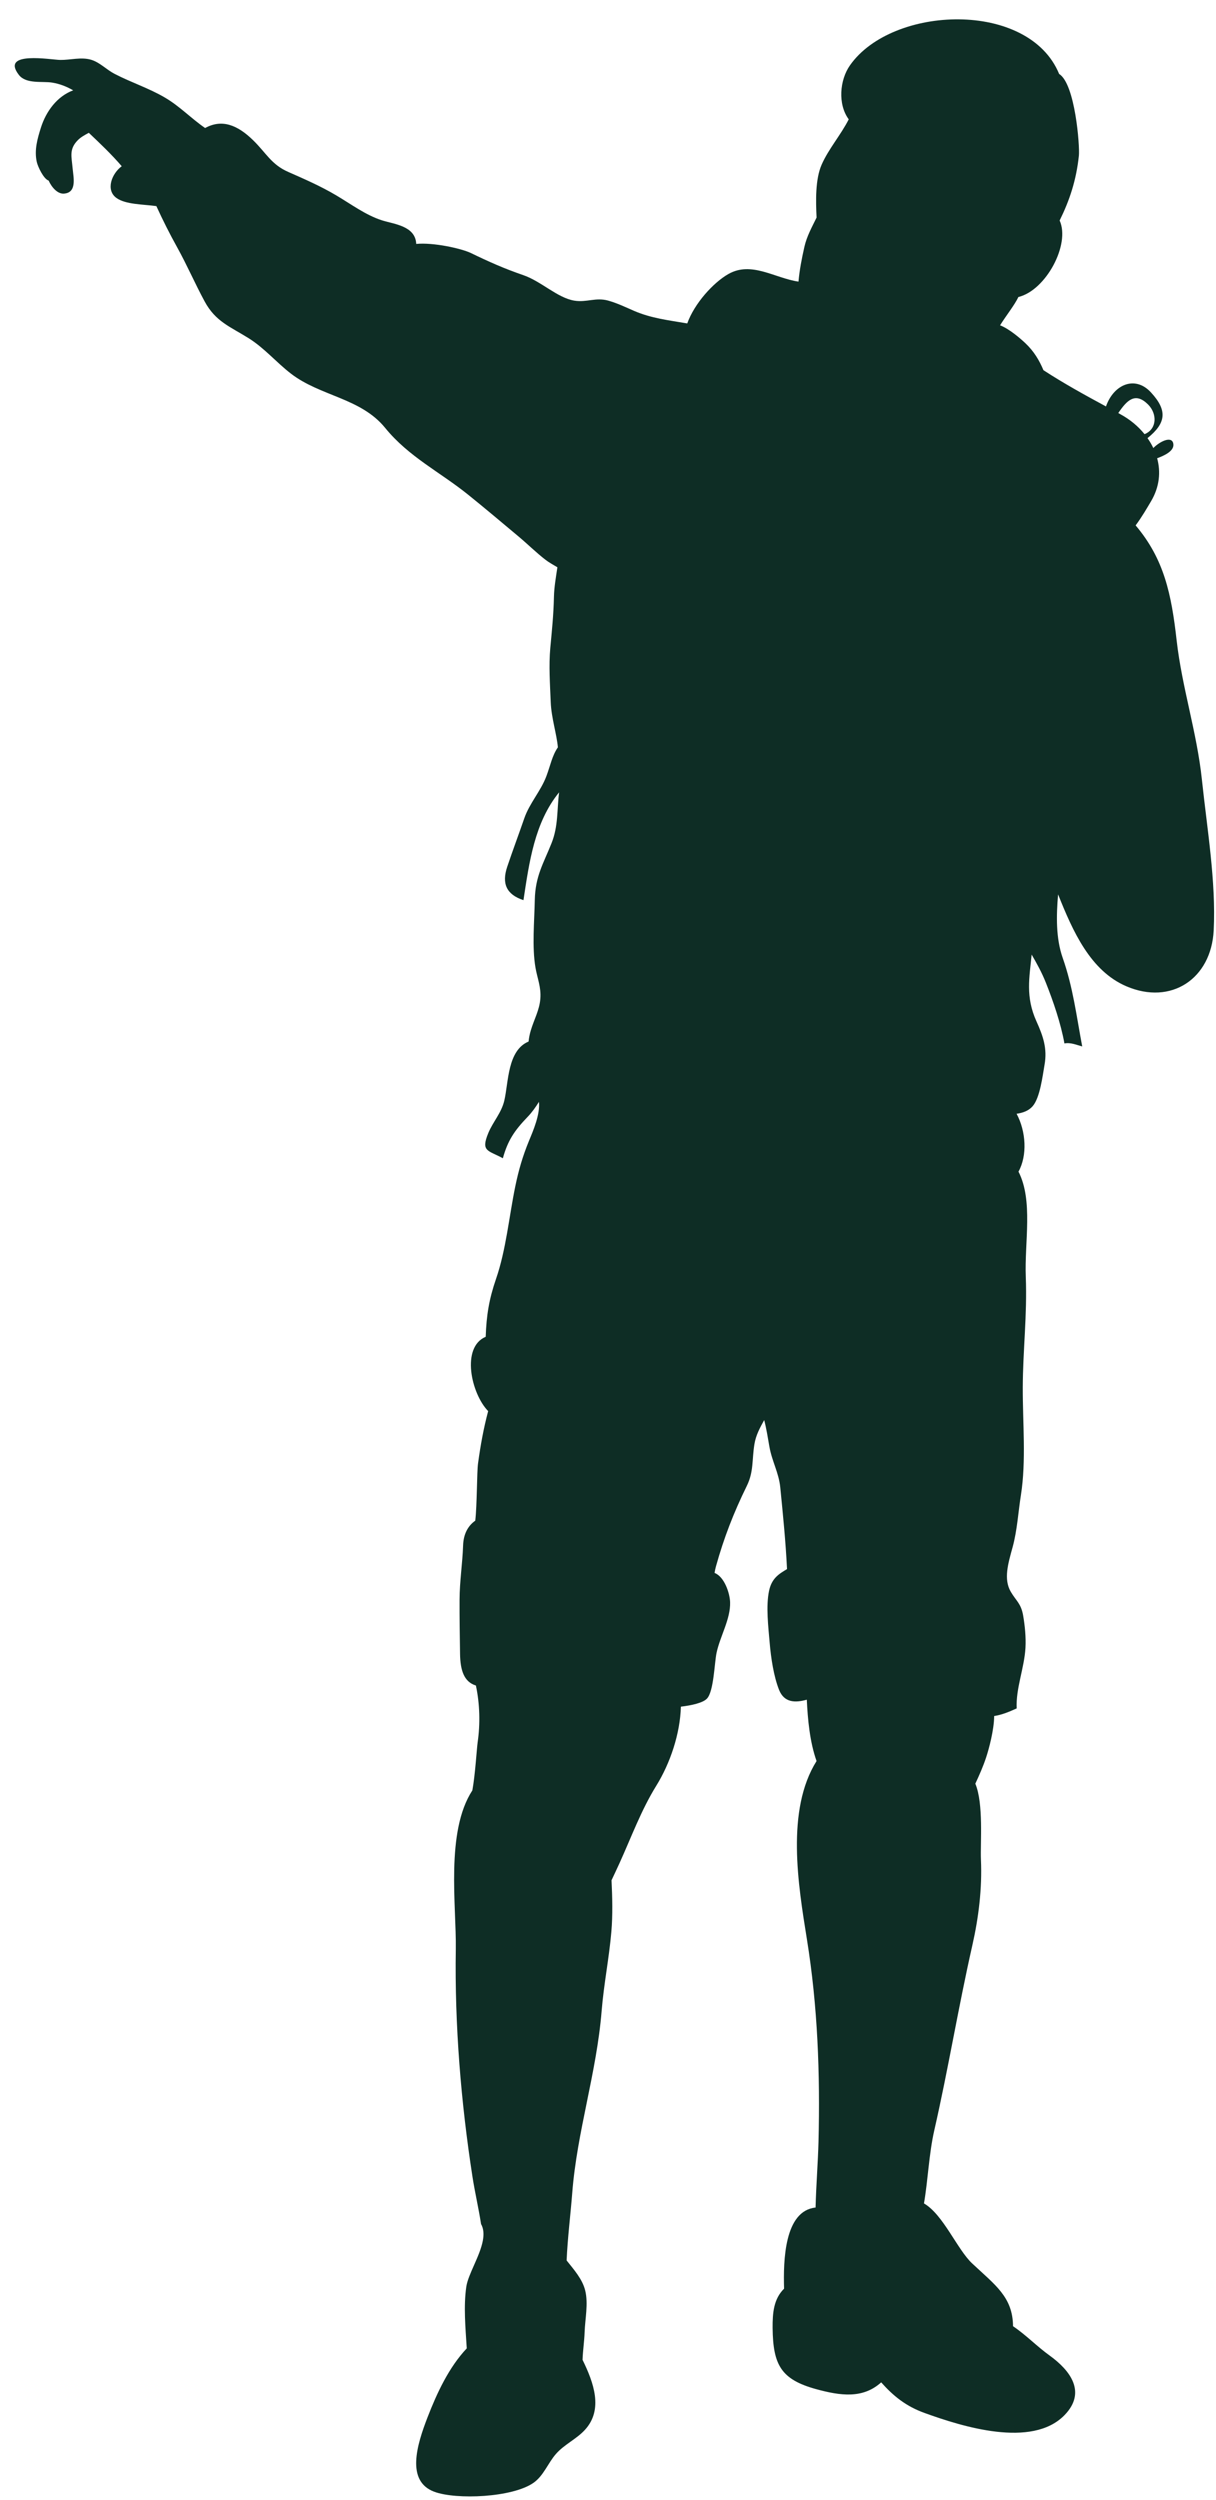
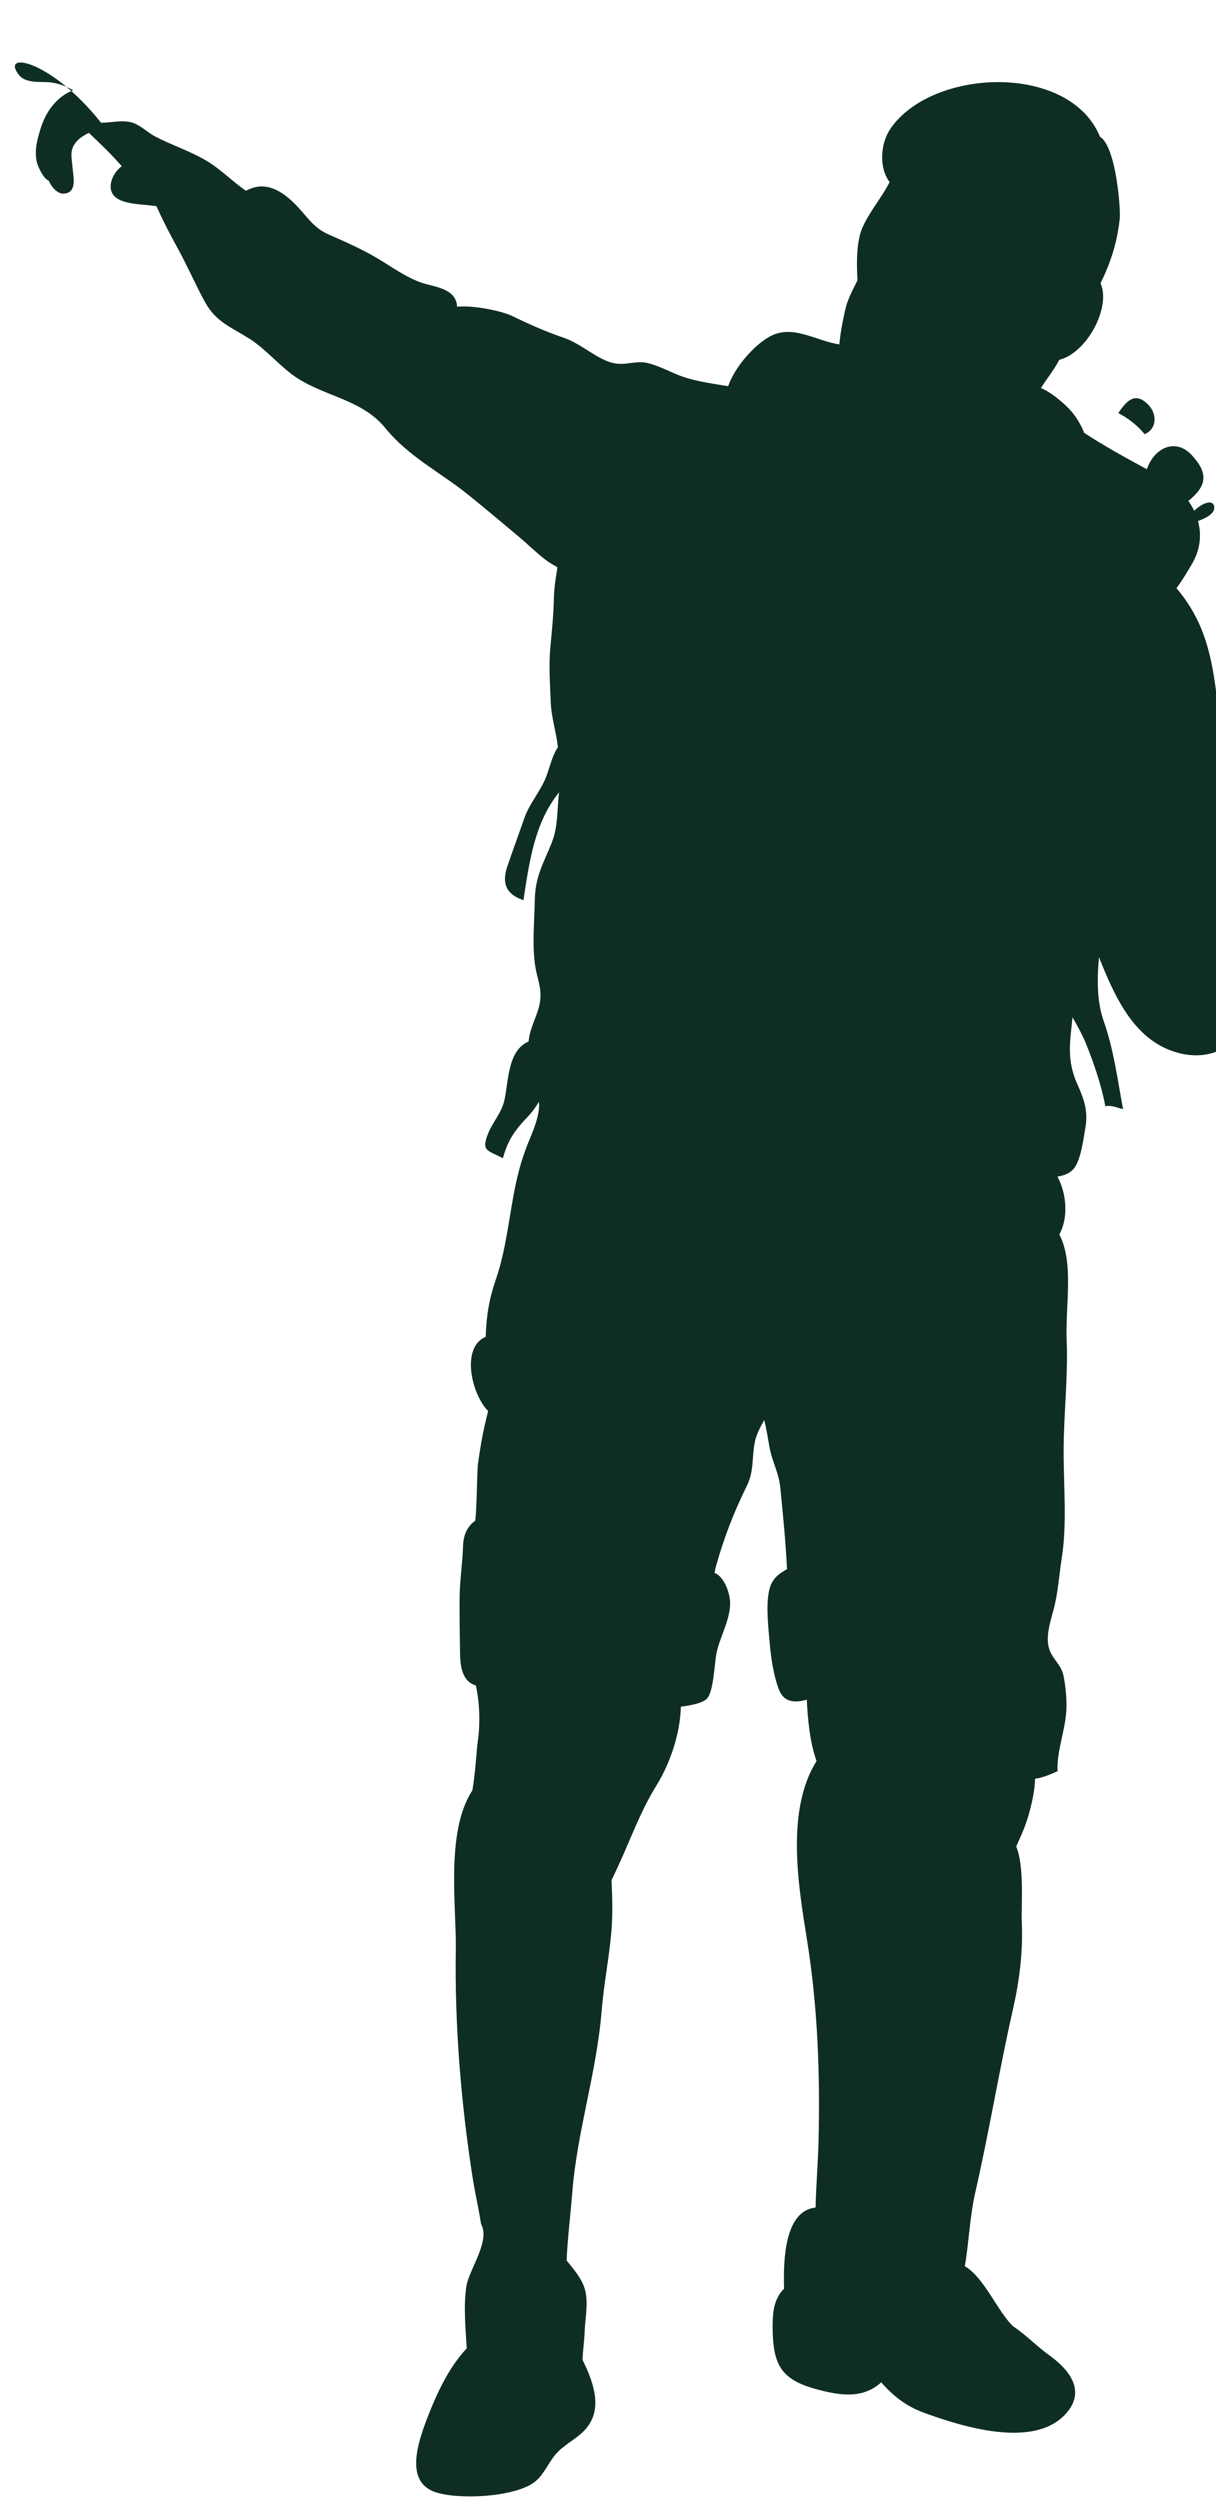
<svg xmlns="http://www.w3.org/2000/svg" fill="#0e2d25" height="705.4" preserveAspectRatio="xMidYMid meet" version="1" viewBox="107.2 126.4 343.3 705.4" width="343.3" zoomAndPan="magnify">
  <g id="change1_1">
-     <path d="M112.518,147.523c2.041,2.657,6.596,1.737,9.403,2.185c2.21,0.354,4.098,1.127,5.941,2.178 c-4.523,1.687-7.646,5.88-9.125,10.566c-0.971,3.085-1.897,6.289-1.156,9.64c0.288,1.306,1.907,4.797,3.348,5.264 c0.881,1.955,2.555,3.817,4.328,3.676c3.715-0.265,2.686-4.558,2.459-7.014c-0.31-3.498-1.063-5.522,1.473-8.087 c0.824-0.836,1.977-1.453,3.082-2.06c3.095,2.932,6.474,6.136,9.294,9.432c-2.842,2.095-4.58,6.704-1.514,8.94 c2.587,1.875,7.407,1.789,11.291,2.313c1.843,4.009,3.728,7.774,5.896,11.674c2.811,5.069,4.973,10.125,7.736,15.226 c3.079,5.714,7.244,7.129,12.473,10.409c4.446,2.801,7.726,6.746,11.837,9.924c8.314,6.436,19.729,6.864,26.632,15.325 c6.672,8.206,15.479,12.447,23.511,18.925c4.785,3.852,9.483,7.825,14.236,11.799c2.523,2.114,4.932,4.51,7.535,6.512 c0.99,0.77,2.21,1.428,3.363,2.121c-0.409,2.766-0.91,5.567-0.974,8.301c-0.118,5.238-0.568,9.483-1.032,14.488 c-0.45,4.977-0.077,10.177,0.125,15.287c0.173,4.404,1.712,9.106,2.019,12.725c-1.636,2.373-2.083,5.031-3.252,8.151 c-1.59,4.226-4.746,7.586-6.228,11.869c-1.568,4.539-3.28,9.087-4.813,13.654c-1.6,4.753-0.265,7.854,4.577,9.451 c1.625-10.713,3.124-21.908,10.064-30.43c-0.629,4.877-0.201,9.512-2.14,14.354c-2.303,5.769-4.587,9.301-4.727,16.024 c-0.112,6.059-0.818,13.22,0.198,19.104c0.505,2.967,1.632,5.471,1.37,8.751c-0.246,3.232-1.776,5.845-2.702,8.972 c-0.307,1.022-0.514,2.08-0.62,3.114c-5.979,2.501-5.634,11.409-6.848,16.654c-0.814,3.488-3.21,5.982-4.529,9.183 c-2.163,5.254-0.074,4.811,4.12,7.097c1.383-4.999,3.236-7.774,6.979-11.665c1.268-1.319,2.284-2.766,3.207-4.251 c0.364,3.526-1.626,8.141-2.801,10.968c-1.792,4.37-2.932,8.267-3.894,12.936c-1.737,8.455-2.603,17.893-5.417,26.032 c-1.971,5.724-2.718,10.307-2.922,16.356c-6.989,2.932-4.133,16.012,0.693,20.975c-1.31,4.948-2.146,9.557-2.862,14.789 c-0.329,2.369-0.271,11.833-0.779,16.123c-2.149,1.514-3.328,3.878-3.434,6.991c-0.176,5.124-0.98,10.151-0.997,15.265 c-0.022,5.11,0.058,10.25,0.137,15.356c0.074,4.632,1.118,7.877,4.475,8.902c1.115,5.206,1.242,10.841,0.495,16.009 c-0.269,1.926-0.687,9.163-1.495,13.581c-7.611,11.661-4.481,32.652-4.676,44.786c-0.335,21.489,1.45,43.228,4.737,64.417 c0.684,4.369,1.715,8.739,2.389,13.131c0,0,0,0,0,0.016c0.767,1.357,0.824,2.958,0.511,4.68c-0.821,4.407-4.162,9.524-4.673,13.031 c-0.795,5.456-0.236,11.55,0.131,17.379c-5.056,5.366-8.41,12.581-11.074,19.455c-3.031,7.828-6.12,18.008,1.881,20.997 c6.225,2.329,22.179,1.651,28.088-2.552c2.811-1.996,4.041-5.542,6.276-8.097c2.376-2.718,5.762-4.165,8.173-6.791 c5.309-5.752,2.447-13.446-0.655-19.777c0.096-2.677,0.501-5.234,0.584-7.813c0.128-3.663,1.083-8.071,0.166-11.747 c-0.789-3.201-3.13-5.826-5.245-8.478c0.256-6.132,1.115-13.009,1.584-19.026c1.341-17.359,6.89-33.844,8.308-51.449 c0.613-7.51,2.095-14.827,2.737-22.25c0.409-4.753,0.284-9.652,0.051-14.552c0.75-1.613,1.533-3.232,2.242-4.808 c3.351-7.358,6.101-14.938,10.399-21.882c3.916-6.314,6.724-14.626,6.94-22.298c3.041-0.357,6.229-1.069,7.356-2.268 c1.941-2.034,2.107-10.067,2.712-12.913c0.99-4.677,3.973-9.538,3.826-14.284c-0.083-2.571-1.626-7.222-4.386-8.266 c0.096-0.62,0.221-1.252,0.396-1.865c2.235-8.021,4.95-15.038,8.723-22.729c1.958-4.016,1.412-7.273,2.124-11.69 c0.412-2.613,1.597-4.718,2.766-6.854c0.63,2.421,1.035,5.015,1.463,7.468c0.726,4.181,2.648,7.337,3.076,11.527 c0.773,7.831,1.527,15.296,1.907,23.058c-2.284,1.363-4.321,2.587-5.069,6.119c-0.93,4.393-0.201,10.218,0.173,14.705 c0.348,4.131,1.124,9.413,2.647,13.256c1.438,3.605,4.507,3.702,7.832,2.77c0.259,5.535,0.85,11.971,2.753,17.312 c-8.681,13.855-5.193,34.927-2.721,50.296c3.047,18.883,3.746,37.888,3.271,57.173c-0.153,5.804-0.668,12.228-0.827,18.517 c-8.797,0.923-9.136,14.957-8.89,22.888c-2.964,2.933-3.268,6.887-3.238,11.128c0.118,10.419,2.398,14.495,12.249,17.216 c6.925,1.897,13.22,2.767,18.404-1.903c3.354,3.775,6.934,6.742,12.335,8.672c10.406,3.753,30.219,10.048,39.439,0.559 c6.309-6.506,1.53-12.648-4.213-16.794c-3.638-2.619-6.691-5.832-10.339-8.279c-0.073-8.278-5.078-11.642-11.537-17.714 c-4.226-3.961-8.177-13.798-13.606-16.935c1.128-6.487,1.396-13.971,2.907-20.599c3.957-17.344,6.806-34.83,10.722-52.104 c1.809-7.97,2.814-16.146,2.453-24.323c-0.198-4.608,0.786-15.749-1.584-21.412c1.127-2.421,2.207-4.849,3.044-7.388 c0.799-2.422,2.248-7.774,2.277-11.7c2.086-0.322,4.012-1.083,6.359-2.152c-0.284-5.609,2.149-11.339,2.476-17.092 c0.169-3.037-0.17-6.292-0.668-9.198c-0.594-3.322-1.993-4.086-3.466-6.6c-2.117-3.577-0.744-8.055,0.499-12.584 c1.306-4.746,1.603-10.017,2.348-14.689c1.523-9.649,0.491-20.483,0.526-30.423c0.035-10.406,1.265-20.397,0.853-31.126 c-0.39-9.882,2.124-21.576-2.063-29.743c2.532-4.545,2.137-11.371-0.534-16.328c1.757-0.256,3.348-0.812,4.494-2.089 c2.124-2.374,2.855-8.649,3.398-11.748c0.814-4.58-0.405-8.084-2.277-12.227c-3.175-6.992-1.971-12.441-1.367-18.857 c1.473,2.536,2.888,5.088,4.031,7.976c2.089,5.273,4.197,11.415,5.226,17.101c1.792-0.348,3.535,0.466,5.021,0.847 c-1.638-8.714-2.606-16.718-5.51-24.99c-1.936-5.535-1.823-11.847-1.3-17.916c4.152,10.41,9.1,21.566,19.276,25.932 c12.632,5.411,23.971-2.102,24.651-15.785c0.689-13.741-1.897-28.893-3.335-42.599c-1.401-13.239-5.614-25.948-7.122-39.2 c-1.473-13.067-3.526-22.946-11.582-32.467c1.751-2.338,3.293-5.018,4.386-6.861c2.38-4.053,2.734-8.247,1.689-12.08 c1.983-0.738,5.009-2.07,4.549-4.191c-0.495-2.239-3.923-0.454-5.628,1.307c-0.46-0.971-1.013-1.91-1.643-2.795 c5.313-4.287,5.647-7.829,1-12.878c-4.52-4.932-10.563-2.261-12.725,3.935c-6.021-3.254-11.904-6.49-17.65-10.227 c-1.156-2.744-2.639-5.286-5.104-7.621c-1.351-1.281-4.576-4.079-7.145-5.04c1.639-2.648,4.092-5.702,5.174-7.988 c7.791-1.891,14.709-14.853,11.646-21.588c2.814-5.698,4.702-11.374,5.434-18.312c0.277-2.706-1.035-20.218-5.577-23.042 c-8.602-20.867-47.131-19.401-59.041-2.447c-2.93,4.155-3.491,11.013-0.361,15.254c-2.188,4.334-5.724,8.388-7.656,12.808 c-1.802,4.098-1.647,10.266-1.421,14.907c-1.278,2.638-2.767,5.267-3.438,8.256c-0.757,3.354-1.376,6.522-1.67,9.822 c-6.686-0.974-13.277-5.852-19.787-2.146c-4.321,2.459-9.617,8.346-11.616,13.942c-5.248-0.894-10.244-1.469-15.003-3.539 c-2.472-1.07-4.708-2.163-7.308-2.897c-3.533-0.98-6.065,0.569-9.554,0.01c-4.765-0.763-9.342-5.458-14.469-7.215 c-5.264-1.805-9.649-3.75-14.686-6.193c-2.741-1.332-10.726-3.073-15.494-2.597c-0.224-5.098-6.251-5.57-9.678-6.66 c-4.609-1.476-8.742-4.586-12.977-7.084c-4.29-2.539-8.943-4.58-13.533-6.596c-4.695-2.066-6.177-5.318-9.837-8.896 c-4.472-4.373-8.86-6.068-13.575-3.469c-3.929-2.696-7.19-6.164-11.342-8.585c-4.634-2.721-9.579-4.273-14.264-6.723 c-2.265-1.176-4.124-3.223-6.583-3.955c-2.824-0.836-5.868,0.096-8.739,0.051C121.666,143.281,107.238,140.666,112.518,147.523z M422.913,242.948c2.453-3.616,4.771-6.001,8.385-2.44c2.66,2.642,2.57,6.982-0.972,8.394c-1.836-2.274-4.184-4.193-6.797-5.608 C423.325,243.175,423.127,243.066,422.913,242.948z" fill="inherit" />
+     <path d="M112.518,147.523c2.041,2.657,6.596,1.737,9.403,2.185c2.21,0.354,4.098,1.127,5.941,2.178 c-4.523,1.687-7.646,5.88-9.125,10.566c-0.971,3.085-1.897,6.289-1.156,9.64c0.288,1.306,1.907,4.797,3.348,5.264 c0.881,1.955,2.555,3.817,4.328,3.676c3.715-0.265,2.686-4.558,2.459-7.014c-0.31-3.498-1.063-5.522,1.473-8.087 c0.824-0.836,1.977-1.453,3.082-2.06c3.095,2.932,6.474,6.136,9.294,9.432c-2.842,2.095-4.58,6.704-1.514,8.94 c2.587,1.875,7.407,1.789,11.291,2.313c1.843,4.009,3.728,7.774,5.896,11.674c2.811,5.069,4.973,10.125,7.736,15.226 c3.079,5.714,7.244,7.129,12.473,10.409c4.446,2.801,7.726,6.746,11.837,9.924c8.314,6.436,19.729,6.864,26.632,15.325 c6.672,8.206,15.479,12.447,23.511,18.925c4.785,3.852,9.483,7.825,14.236,11.799c2.523,2.114,4.932,4.51,7.535,6.512 c0.99,0.77,2.21,1.428,3.363,2.121c-0.409,2.766-0.91,5.567-0.974,8.301c-0.118,5.238-0.568,9.483-1.032,14.488 c-0.45,4.977-0.077,10.177,0.125,15.287c0.173,4.404,1.712,9.106,2.019,12.725c-1.636,2.373-2.083,5.031-3.252,8.151 c-1.59,4.226-4.746,7.586-6.228,11.869c-1.568,4.539-3.28,9.087-4.813,13.654c-1.6,4.753-0.265,7.854,4.577,9.451 c1.625-10.713,3.124-21.908,10.064-30.43c-0.629,4.877-0.201,9.512-2.14,14.354c-2.303,5.769-4.587,9.301-4.727,16.024 c-0.112,6.059-0.818,13.22,0.198,19.104c0.505,2.967,1.632,5.471,1.37,8.751c-0.246,3.232-1.776,5.845-2.702,8.972 c-0.307,1.022-0.514,2.08-0.62,3.114c-5.979,2.501-5.634,11.409-6.848,16.654c-0.814,3.488-3.21,5.982-4.529,9.183 c-2.163,5.254-0.074,4.811,4.12,7.097c1.383-4.999,3.236-7.774,6.979-11.665c1.268-1.319,2.284-2.766,3.207-4.251 c0.364,3.526-1.626,8.141-2.801,10.968c-1.792,4.37-2.932,8.267-3.894,12.936c-1.737,8.455-2.603,17.893-5.417,26.032 c-1.971,5.724-2.718,10.307-2.922,16.356c-6.989,2.932-4.133,16.012,0.693,20.975c-1.31,4.948-2.146,9.557-2.862,14.789 c-0.329,2.369-0.271,11.833-0.779,16.123c-2.149,1.514-3.328,3.878-3.434,6.991c-0.176,5.124-0.98,10.151-0.997,15.265 c-0.022,5.11,0.058,10.25,0.137,15.356c0.074,4.632,1.118,7.877,4.475,8.902c1.115,5.206,1.242,10.841,0.495,16.009 c-0.269,1.926-0.687,9.163-1.495,13.581c-7.611,11.661-4.481,32.652-4.676,44.786c-0.335,21.489,1.45,43.228,4.737,64.417 c0.684,4.369,1.715,8.739,2.389,13.131c0,0,0,0,0,0.016c0.767,1.357,0.824,2.958,0.511,4.68c-0.821,4.407-4.162,9.524-4.673,13.031 c-0.795,5.456-0.236,11.55,0.131,17.379c-5.056,5.366-8.41,12.581-11.074,19.455c-3.031,7.828-6.12,18.008,1.881,20.997 c6.225,2.329,22.179,1.651,28.088-2.552c2.811-1.996,4.041-5.542,6.276-8.097c2.376-2.718,5.762-4.165,8.173-6.791 c5.309-5.752,2.447-13.446-0.655-19.777c0.096-2.677,0.501-5.234,0.584-7.813c0.128-3.663,1.083-8.071,0.166-11.747 c-0.789-3.201-3.13-5.826-5.245-8.478c0.256-6.132,1.115-13.009,1.584-19.026c1.341-17.359,6.89-33.844,8.308-51.449 c0.613-7.51,2.095-14.827,2.737-22.25c0.409-4.753,0.284-9.652,0.051-14.552c0.75-1.613,1.533-3.232,2.242-4.808 c3.351-7.358,6.101-14.938,10.399-21.882c3.916-6.314,6.724-14.626,6.94-22.298c3.041-0.357,6.229-1.069,7.356-2.268 c1.941-2.034,2.107-10.067,2.712-12.913c0.99-4.677,3.973-9.538,3.826-14.284c-0.083-2.571-1.626-7.222-4.386-8.266 c0.096-0.62,0.221-1.252,0.396-1.865c2.235-8.021,4.95-15.038,8.723-22.729c1.958-4.016,1.412-7.273,2.124-11.69 c0.412-2.613,1.597-4.718,2.766-6.854c0.63,2.421,1.035,5.015,1.463,7.468c0.726,4.181,2.648,7.337,3.076,11.527 c0.773,7.831,1.527,15.296,1.907,23.058c-2.284,1.363-4.321,2.587-5.069,6.119c-0.93,4.393-0.201,10.218,0.173,14.705 c0.348,4.131,1.124,9.413,2.647,13.256c1.438,3.605,4.507,3.702,7.832,2.77c0.259,5.535,0.85,11.971,2.753,17.312 c-8.681,13.855-5.193,34.927-2.721,50.296c3.047,18.883,3.746,37.888,3.271,57.173c-0.153,5.804-0.668,12.228-0.827,18.517 c-8.797,0.923-9.136,14.957-8.89,22.888c-2.964,2.933-3.268,6.887-3.238,11.128c0.118,10.419,2.398,14.495,12.249,17.216 c6.925,1.897,13.22,2.767,18.404-1.903c3.354,3.775,6.934,6.742,12.335,8.672c10.406,3.753,30.219,10.048,39.439,0.559 c6.309-6.506,1.53-12.648-4.213-16.794c-3.638-2.619-6.691-5.832-10.339-8.279c-4.226-3.961-8.177-13.798-13.606-16.935c1.128-6.487,1.396-13.971,2.907-20.599c3.957-17.344,6.806-34.83,10.722-52.104 c1.809-7.97,2.814-16.146,2.453-24.323c-0.198-4.608,0.786-15.749-1.584-21.412c1.127-2.421,2.207-4.849,3.044-7.388 c0.799-2.422,2.248-7.774,2.277-11.7c2.086-0.322,4.012-1.083,6.359-2.152c-0.284-5.609,2.149-11.339,2.476-17.092 c0.169-3.037-0.17-6.292-0.668-9.198c-0.594-3.322-1.993-4.086-3.466-6.6c-2.117-3.577-0.744-8.055,0.499-12.584 c1.306-4.746,1.603-10.017,2.348-14.689c1.523-9.649,0.491-20.483,0.526-30.423c0.035-10.406,1.265-20.397,0.853-31.126 c-0.39-9.882,2.124-21.576-2.063-29.743c2.532-4.545,2.137-11.371-0.534-16.328c1.757-0.256,3.348-0.812,4.494-2.089 c2.124-2.374,2.855-8.649,3.398-11.748c0.814-4.58-0.405-8.084-2.277-12.227c-3.175-6.992-1.971-12.441-1.367-18.857 c1.473,2.536,2.888,5.088,4.031,7.976c2.089,5.273,4.197,11.415,5.226,17.101c1.792-0.348,3.535,0.466,5.021,0.847 c-1.638-8.714-2.606-16.718-5.51-24.99c-1.936-5.535-1.823-11.847-1.3-17.916c4.152,10.41,9.1,21.566,19.276,25.932 c12.632,5.411,23.971-2.102,24.651-15.785c0.689-13.741-1.897-28.893-3.335-42.599c-1.401-13.239-5.614-25.948-7.122-39.2 c-1.473-13.067-3.526-22.946-11.582-32.467c1.751-2.338,3.293-5.018,4.386-6.861c2.38-4.053,2.734-8.247,1.689-12.08 c1.983-0.738,5.009-2.07,4.549-4.191c-0.495-2.239-3.923-0.454-5.628,1.307c-0.46-0.971-1.013-1.91-1.643-2.795 c5.313-4.287,5.647-7.829,1-12.878c-4.52-4.932-10.563-2.261-12.725,3.935c-6.021-3.254-11.904-6.49-17.65-10.227 c-1.156-2.744-2.639-5.286-5.104-7.621c-1.351-1.281-4.576-4.079-7.145-5.04c1.639-2.648,4.092-5.702,5.174-7.988 c7.791-1.891,14.709-14.853,11.646-21.588c2.814-5.698,4.702-11.374,5.434-18.312c0.277-2.706-1.035-20.218-5.577-23.042 c-8.602-20.867-47.131-19.401-59.041-2.447c-2.93,4.155-3.491,11.013-0.361,15.254c-2.188,4.334-5.724,8.388-7.656,12.808 c-1.802,4.098-1.647,10.266-1.421,14.907c-1.278,2.638-2.767,5.267-3.438,8.256c-0.757,3.354-1.376,6.522-1.67,9.822 c-6.686-0.974-13.277-5.852-19.787-2.146c-4.321,2.459-9.617,8.346-11.616,13.942c-5.248-0.894-10.244-1.469-15.003-3.539 c-2.472-1.07-4.708-2.163-7.308-2.897c-3.533-0.98-6.065,0.569-9.554,0.01c-4.765-0.763-9.342-5.458-14.469-7.215 c-5.264-1.805-9.649-3.75-14.686-6.193c-2.741-1.332-10.726-3.073-15.494-2.597c-0.224-5.098-6.251-5.57-9.678-6.66 c-4.609-1.476-8.742-4.586-12.977-7.084c-4.29-2.539-8.943-4.58-13.533-6.596c-4.695-2.066-6.177-5.318-9.837-8.896 c-4.472-4.373-8.86-6.068-13.575-3.469c-3.929-2.696-7.19-6.164-11.342-8.585c-4.634-2.721-9.579-4.273-14.264-6.723 c-2.265-1.176-4.124-3.223-6.583-3.955c-2.824-0.836-5.868,0.096-8.739,0.051C121.666,143.281,107.238,140.666,112.518,147.523z M422.913,242.948c2.453-3.616,4.771-6.001,8.385-2.44c2.66,2.642,2.57,6.982-0.972,8.394c-1.836-2.274-4.184-4.193-6.797-5.608 C423.325,243.175,423.127,243.066,422.913,242.948z" fill="inherit" />
  </g>
</svg>